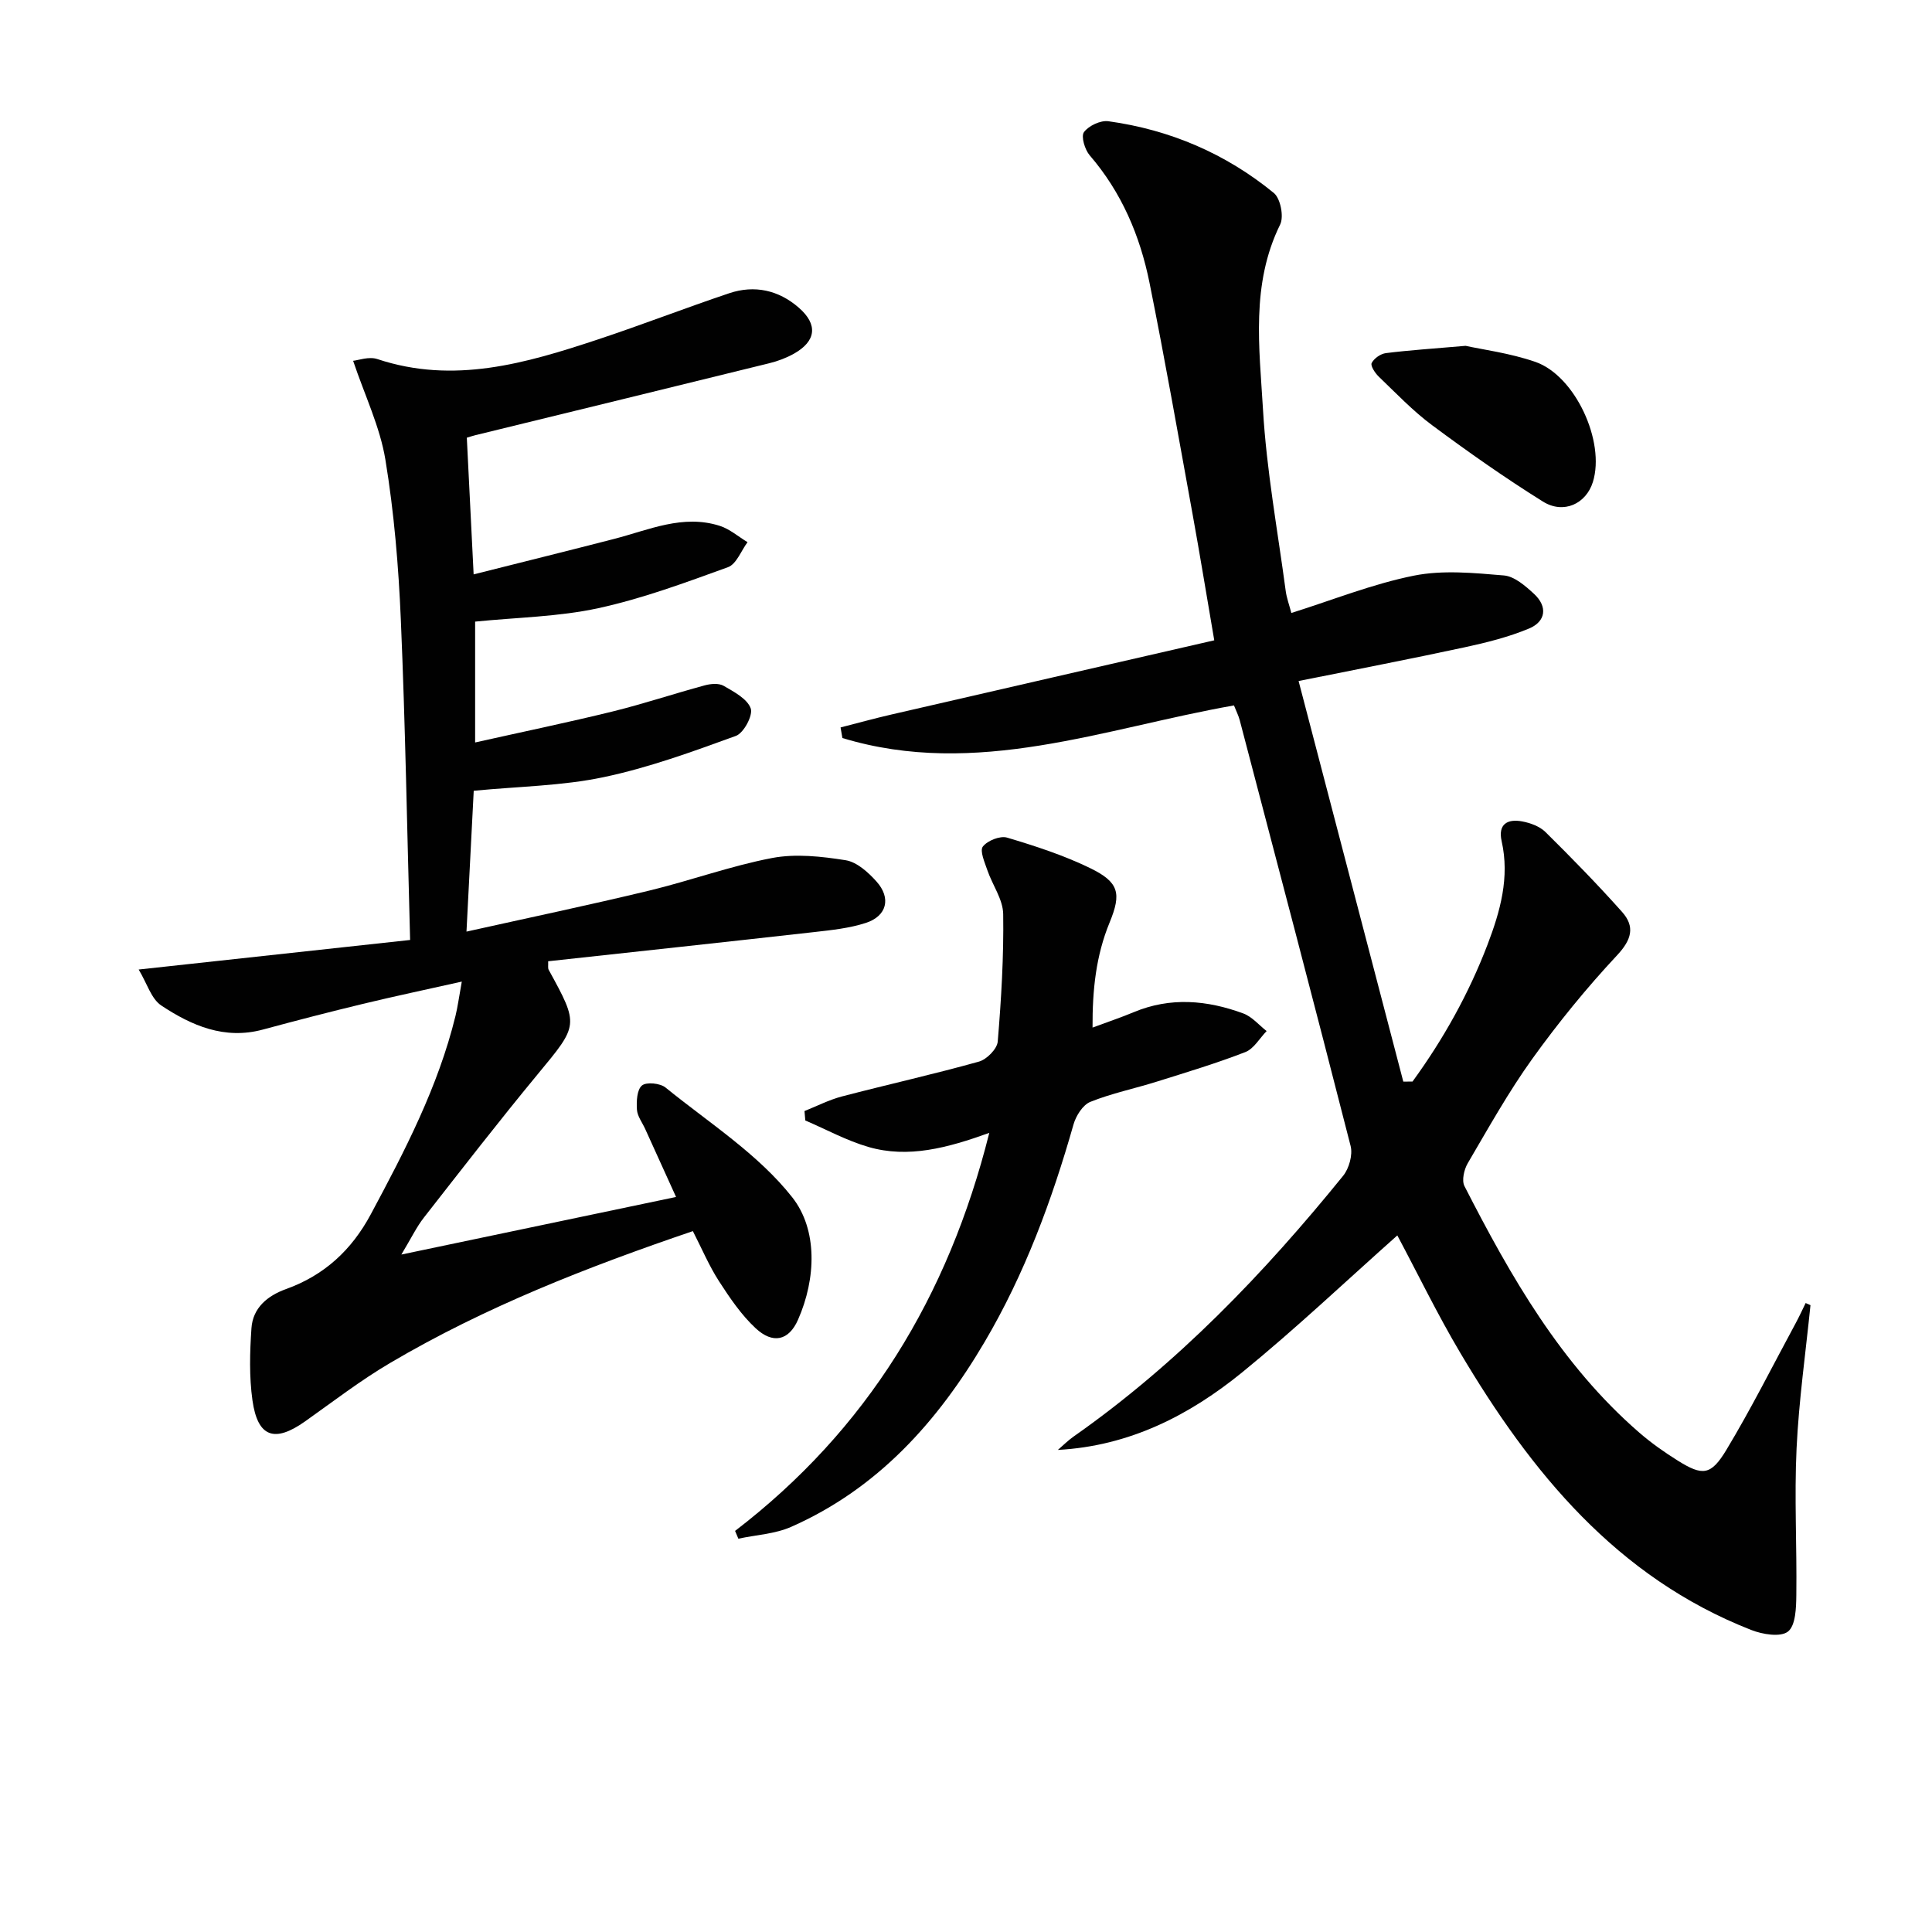
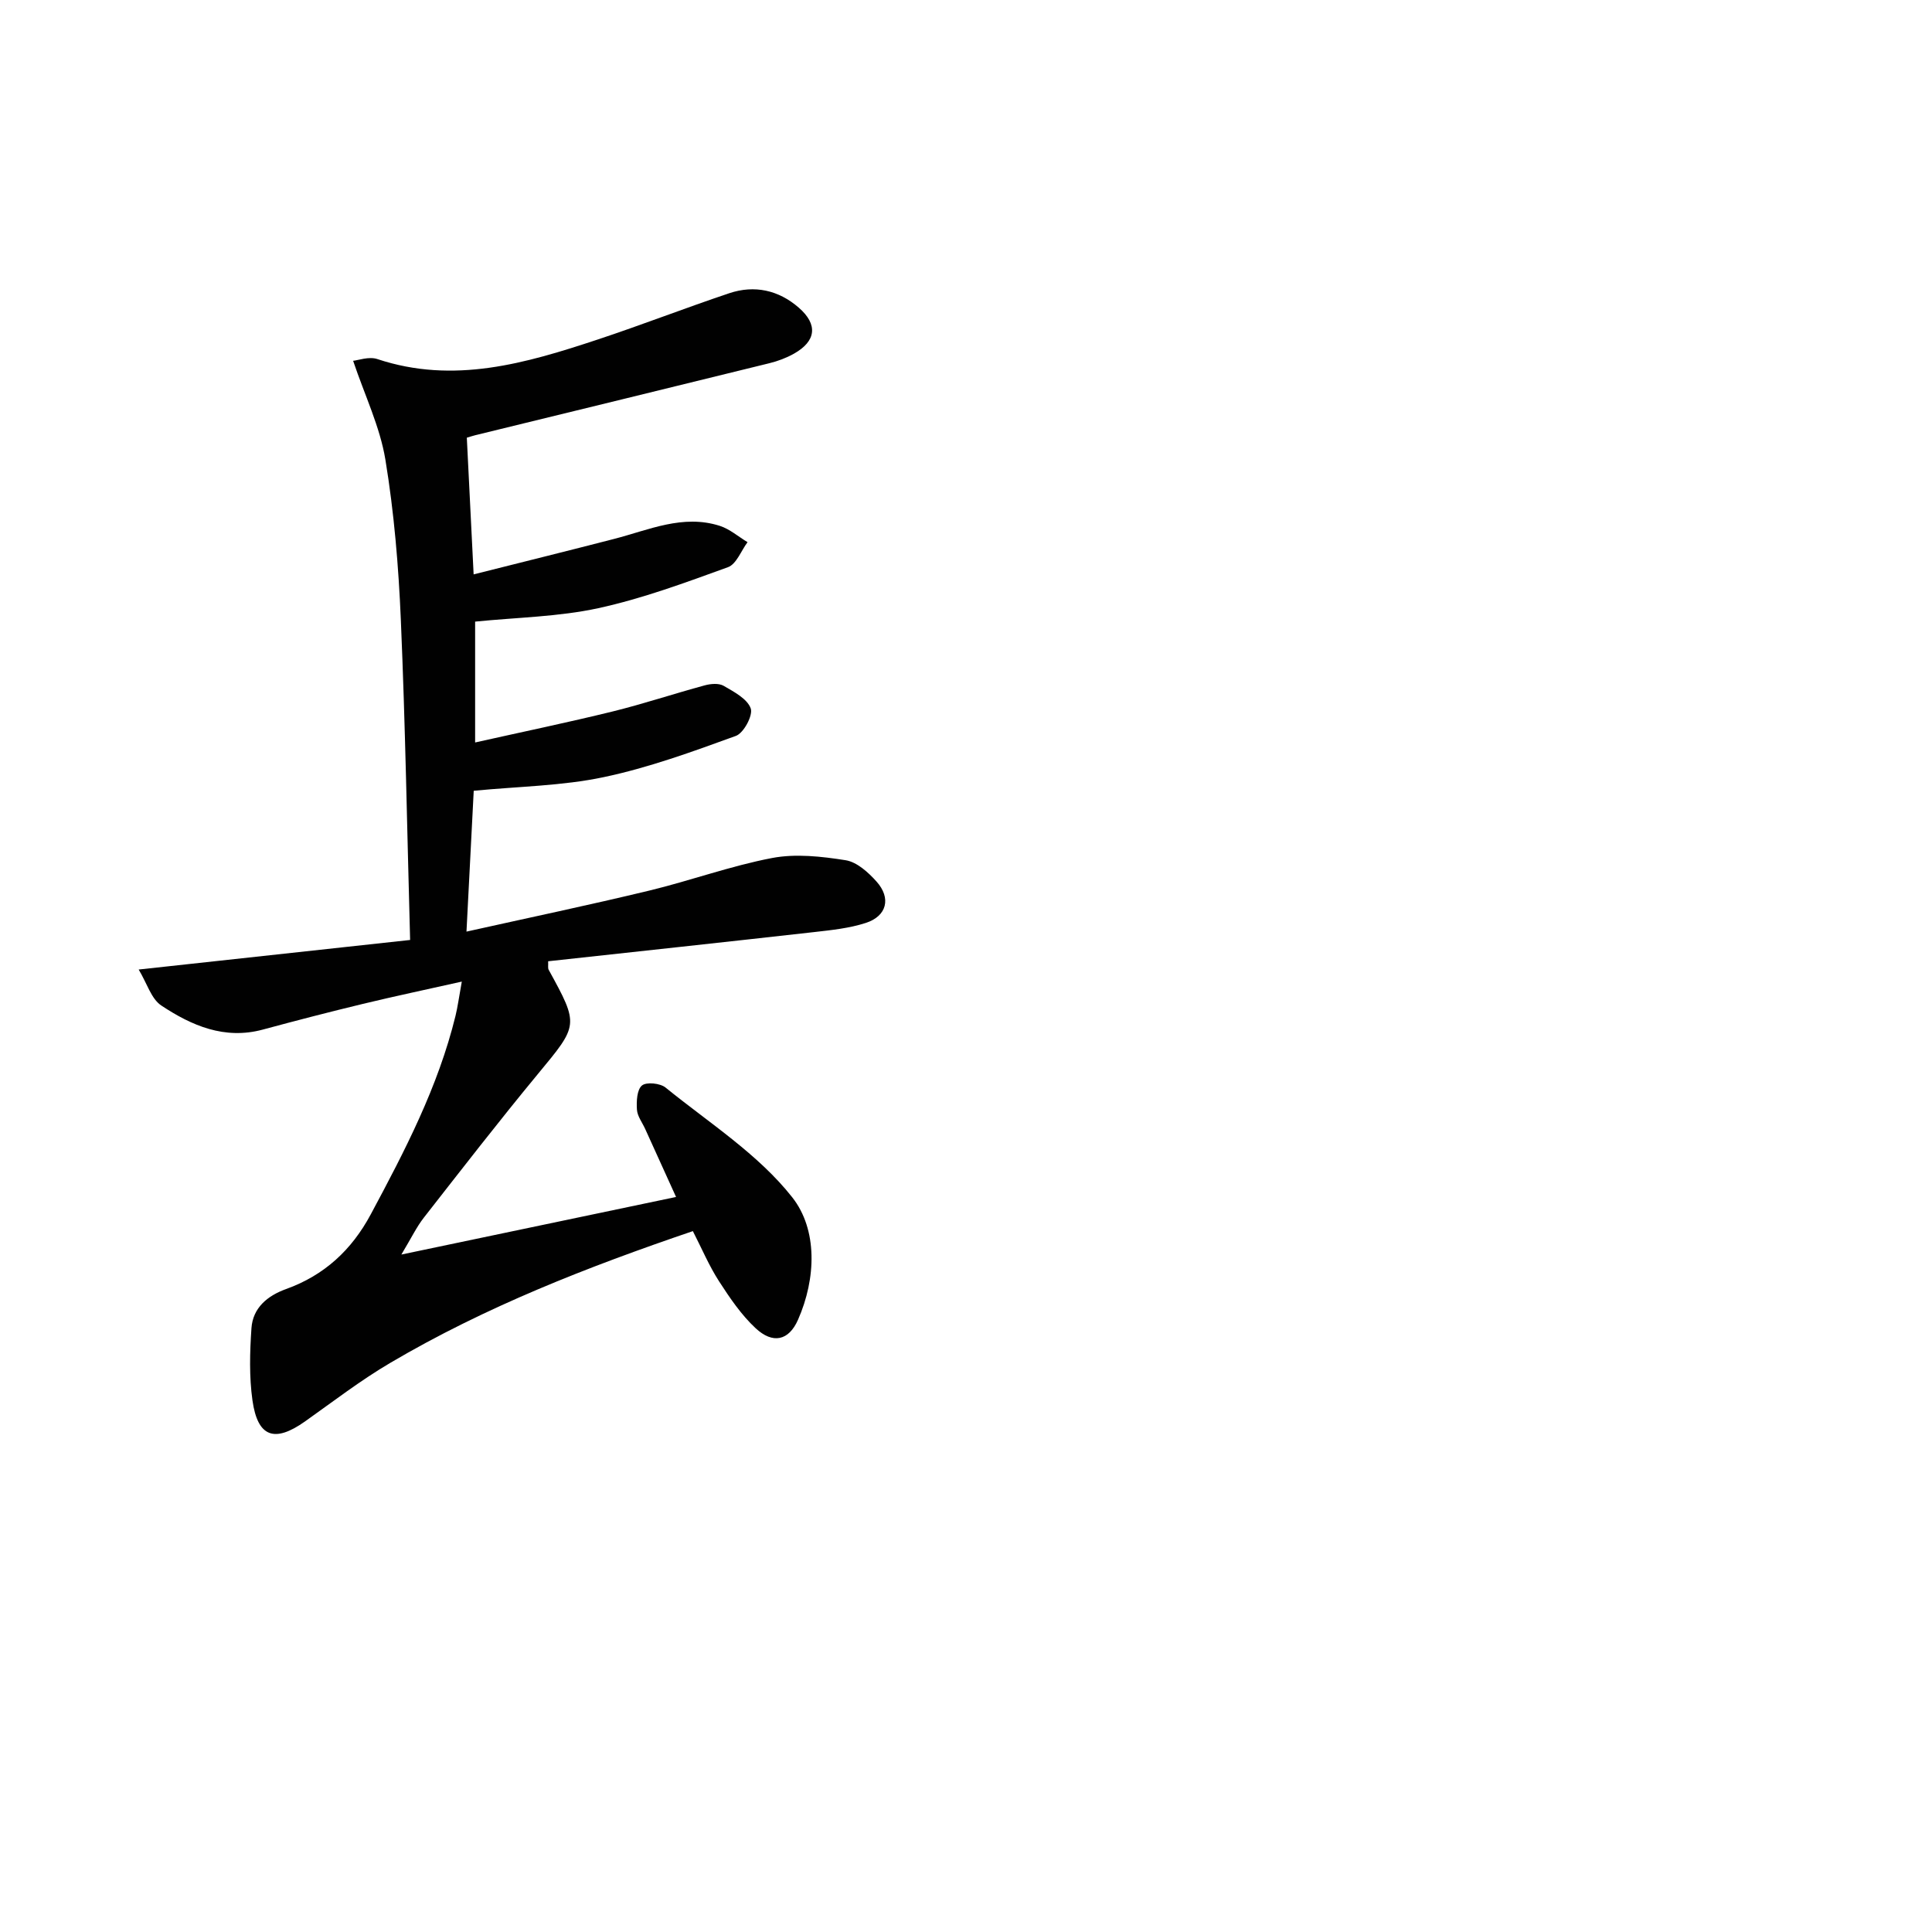
<svg xmlns="http://www.w3.org/2000/svg" enable-background="new 0 0 400 400" viewBox="0 0 400 400">
  <g fill="#010101">
-     <path d="m374.84 270.22c-1 9.89-2.41 19.76-2.88 29.67-.48 10.09.08 20.23-.05 30.34-.03 2.63-.13 6.29-1.72 7.56-1.53 1.22-5.29.6-7.64-.33-27.85-10.92-45.55-32.64-60.23-57.39-4.73-7.97-8.78-16.35-13.02-24.29-10.65 9.47-21 19.28-32.02 28.27-10.99 8.96-23.42 15.34-38.26 16.14 1.07-.92 2.08-1.94 3.23-2.75 21.46-15.05 39.41-33.75 55.83-54 1.23-1.52 2.02-4.34 1.55-6.18-7.51-29.42-15.25-58.79-22.96-88.16-.25-.95-.71-1.84-1.19-3.05-26.84 4.72-53.34 15.17-81.07 6.75-.13-.73-.25-1.46-.38-2.19 3.51-.9 7.01-1.87 10.54-2.68 22.11-5.1 44.23-10.17 66.83-15.36-1.64-9.57-2.99-17.86-4.49-26.12-2.91-15.99-5.71-31.99-8.92-47.92-1.96-9.71-5.77-18.71-12.38-26.37-1.01-1.18-1.83-3.92-1.19-4.8.97-1.32 3.42-2.48 5.05-2.26 12.76 1.76 24.31 6.7 34.27 14.86 1.37 1.13 2.11 4.89 1.3 6.53-6.1 12.38-4.3 25.5-3.55 38.31.73 12.56 3.03 25.03 4.7 37.53.19 1.45.72 2.86 1.17 4.58 8.62-2.71 16.84-6.02 25.38-7.73 5.99-1.2 12.44-.56 18.62-.04 2.19.18 4.46 2.17 6.24 3.81 2.87 2.65 2.46 5.73-1.05 7.19-4.23 1.76-8.78 2.9-13.28 3.87-10.97 2.37-22 4.49-34.41 6.99 7.4 28.3 14.54 55.62 21.68 82.94.64-.01 1.27-.01 1.91-.02 6.38-8.77 11.65-18.19 15.54-28.38 2.62-6.88 4.6-13.88 2.91-21.38-.8-3.54 1.22-4.66 4.23-4.1 1.72.32 3.66 1.03 4.86 2.22 5.42 5.36 10.76 10.82 15.83 16.51 2.73 3.06 2.01 5.75-1.03 9-6.29 6.73-12.16 13.94-17.54 21.42-4.93 6.86-9.07 14.3-13.36 21.61-.77 1.31-1.29 3.57-.69 4.75 9.58 18.72 19.96 36.93 36.13 50.98 2.5 2.17 5.24 4.11 8.06 5.87 5.1 3.18 6.83 3.09 10.04-2.24 5.13-8.52 9.59-17.43 14.32-26.18.75-1.38 1.4-2.81 2.09-4.22.33.15.67.29 1 .44z" />
    <path d="m98.06 118.92c10.26-2.58 19.69-4.92 29.11-7.35 7.18-1.85 14.21-5.14 21.85-2.7 2.06.66 3.84 2.23 5.75 3.38-1.33 1.78-2.3 4.54-4.05 5.18-8.83 3.2-17.71 6.5-26.86 8.49-8.2 1.78-16.76 1.9-25.49 2.78v25.02c9.78-2.19 19.15-4.13 28.44-6.41 6.41-1.58 12.7-3.68 19.08-5.41 1.24-.34 2.92-.49 3.93.09 2.14 1.24 4.89 2.68 5.61 4.68.51 1.42-1.45 5.1-3.07 5.69-9 3.27-18.08 6.59-27.42 8.55-8.54 1.8-17.44 1.9-26.86 2.81-.47 9.21-.96 18.73-1.5 29.16 12.98-2.89 25.43-5.5 37.79-8.48 8.55-2.06 16.88-5.12 25.49-6.76 4.89-.93 10.22-.33 15.22.46 2.33.37 4.68 2.5 6.39 4.41 3.08 3.43 2.15 7.16-2.21 8.57-3.42 1.11-7.12 1.49-10.73 1.9-18.31 2.06-36.63 4.03-55.04 6.04.04.87-.09 1.41.11 1.77 6.32 11.52 6.18 11.39-2.26 21.6-8.05 9.74-15.79 19.74-23.58 29.7-1.51 1.93-2.58 4.19-4.66 7.65 19.45-4.08 37.58-7.88 56.87-11.92-2.35-5.18-4.37-9.63-6.39-14.08-.6-1.33-1.62-2.63-1.71-4-.11-1.71-.01-4.12 1.04-5 .92-.77 3.78-.48 4.89.43 9.02 7.32 19.21 13.8 26.24 22.74 5.24 6.67 4.96 16.76 1.18 25.33-1.92 4.36-5.22 5.06-8.77 1.76-2.98-2.77-5.36-6.29-7.59-9.74-2.05-3.18-3.54-6.72-5.41-10.37-21.84 7.43-42.98 15.69-62.65 27.28-6.14 3.61-11.83 8-17.66 12.13-6.29 4.45-9.79 3.28-10.87-4.36-.69-4.9-.55-9.98-.21-14.95.29-4.24 3.34-6.73 7.18-8.11 7.89-2.84 13.55-8.06 17.51-15.44 7.08-13.2 13.97-26.45 17.56-41.13.46-1.89.71-3.84 1.3-7.08-7.35 1.65-13.92 3.03-20.46 4.61-6.93 1.67-13.84 3.46-20.72 5.32-7.94 2.15-14.77-.82-21.05-4.99-2.07-1.38-2.94-4.57-4.67-7.44 19.26-2.1 37.14-4.05 56.2-6.12-.63-22.81-.99-44.55-1.92-66.26-.47-11.1-1.4-22.25-3.2-33.19-1.12-6.8-4.26-13.27-6.68-20.46 1.04-.1 3.27-.94 5.01-.36 15.83 5.27 30.76.88 45.61-4.04 9.14-3.03 18.13-6.53 27.25-9.59 5.25-1.76 10.24-.63 14.39 2.98 4.04 3.51 3.6 6.95-1 9.54-1.57.88-3.33 1.54-5.08 1.97-20.28 5-40.58 9.94-60.87 14.9-.46.11-.92.27-1.77.52.44 8.86.89 17.76 1.41 28.3z" />
-     <path d="m152.19 316.96c27.26-20.91 44.1-48.38 52.63-82.41-8.7 3.13-16.77 5.3-25.01 2.92-4.51-1.31-8.73-3.62-13.08-5.49-.06-.65-.11-1.3-.17-1.95 2.57-1.02 5.08-2.32 7.74-3.02 9.45-2.47 18.99-4.59 28.39-7.22 1.61-.45 3.76-2.63 3.88-4.15.73-8.77 1.26-17.59 1.13-26.38-.04-3.05-2.23-6.03-3.28-9.1-.55-1.62-1.61-4.01-.93-4.89.96-1.24 3.58-2.28 5.02-1.85 5.84 1.74 11.71 3.65 17.18 6.31 5.98 2.91 6.54 5.2 4.04 11.27-2.82 6.85-3.57 13.94-3.53 21.75 3.27-1.22 5.92-2.1 8.48-3.17 7.62-3.2 15.23-2.52 22.72.24 1.82.67 3.24 2.4 4.84 3.65-1.45 1.49-2.64 3.66-4.4 4.35-6 2.33-12.19 4.19-18.34 6.12-4.58 1.44-9.33 2.41-13.76 4.19-1.56.63-2.97 2.88-3.48 4.67-4.47 15.7-10.09 30.93-18.4 45.03-9.73 16.52-22.14 30.38-40.06 38.29-3.35 1.48-7.27 1.66-10.93 2.45-.22-.54-.45-1.08-.68-1.61z" />
-     <path d="m303.44 71.6c3.52.78 9.17 1.5 14.43 3.32 8.28 2.87 14.52 16.53 11.92 24.87-1.4 4.51-6.06 6.73-10.35 4.05-7.87-4.91-15.48-10.27-22.93-15.8-3.99-2.96-7.46-6.62-11.06-10.07-.76-.73-1.75-2.25-1.46-2.81.49-.96 1.84-1.91 2.94-2.05 4.77-.6 9.58-.91 16.51-1.51z" />
  </g>
</svg>